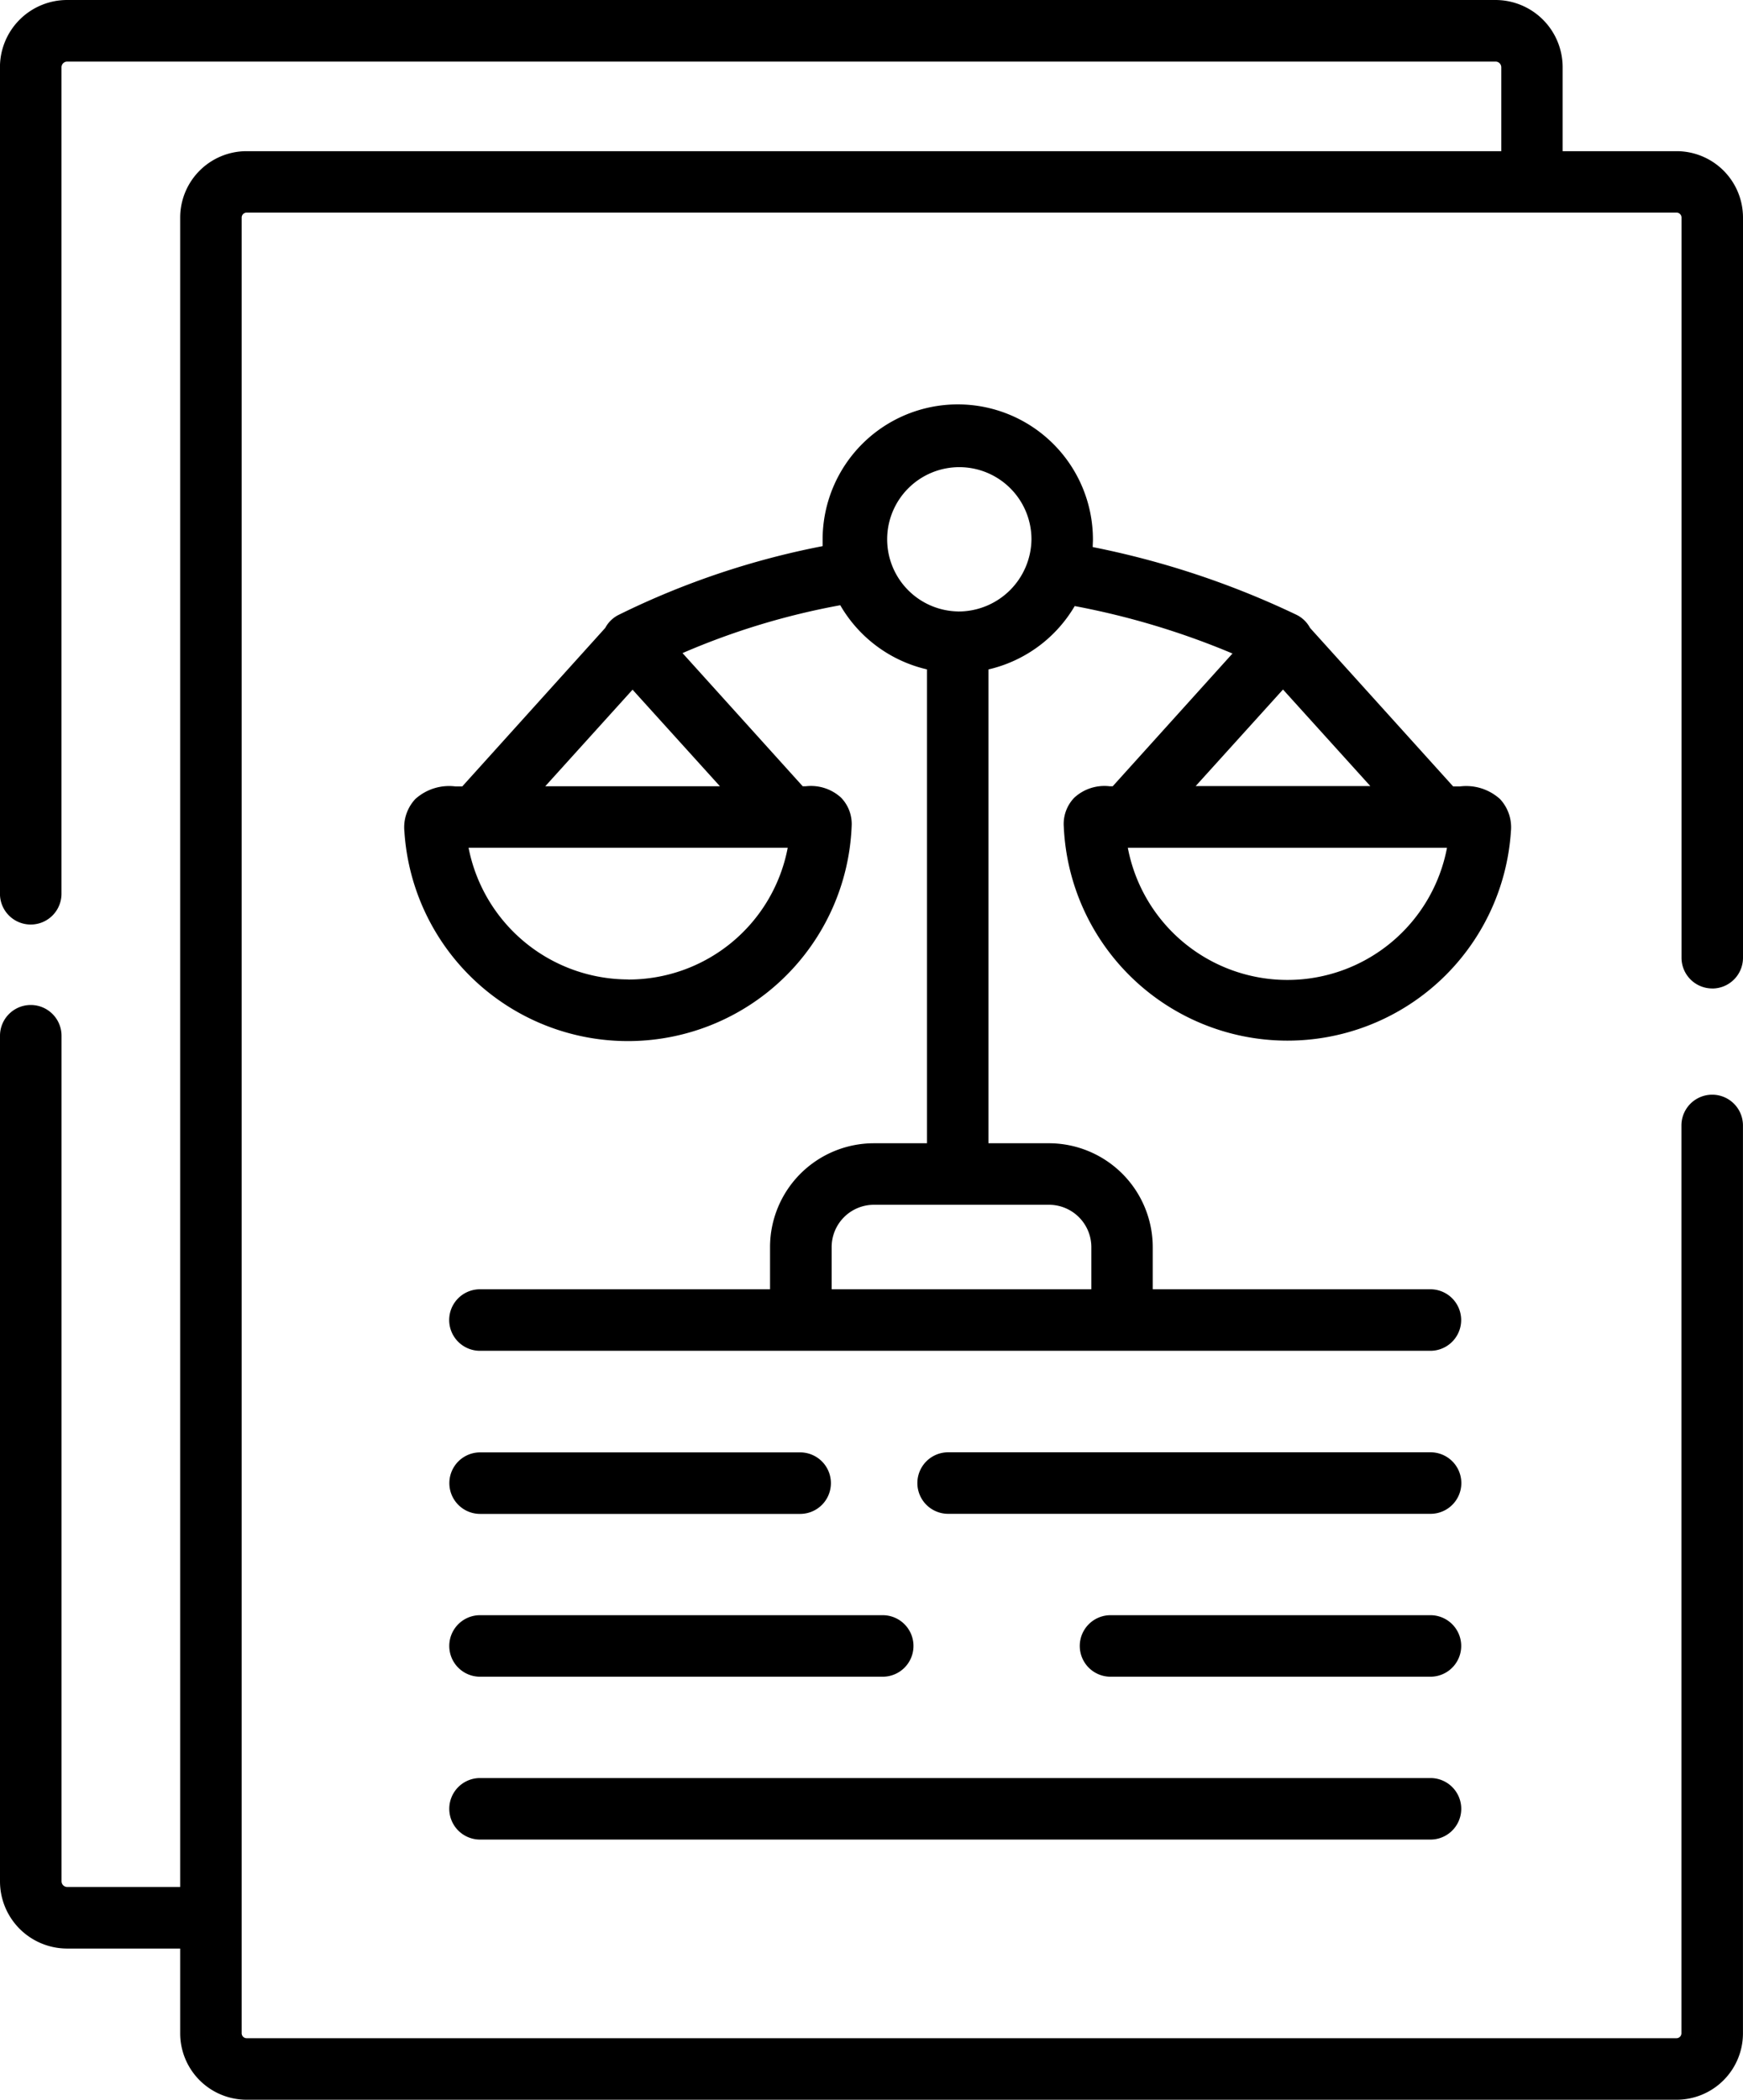
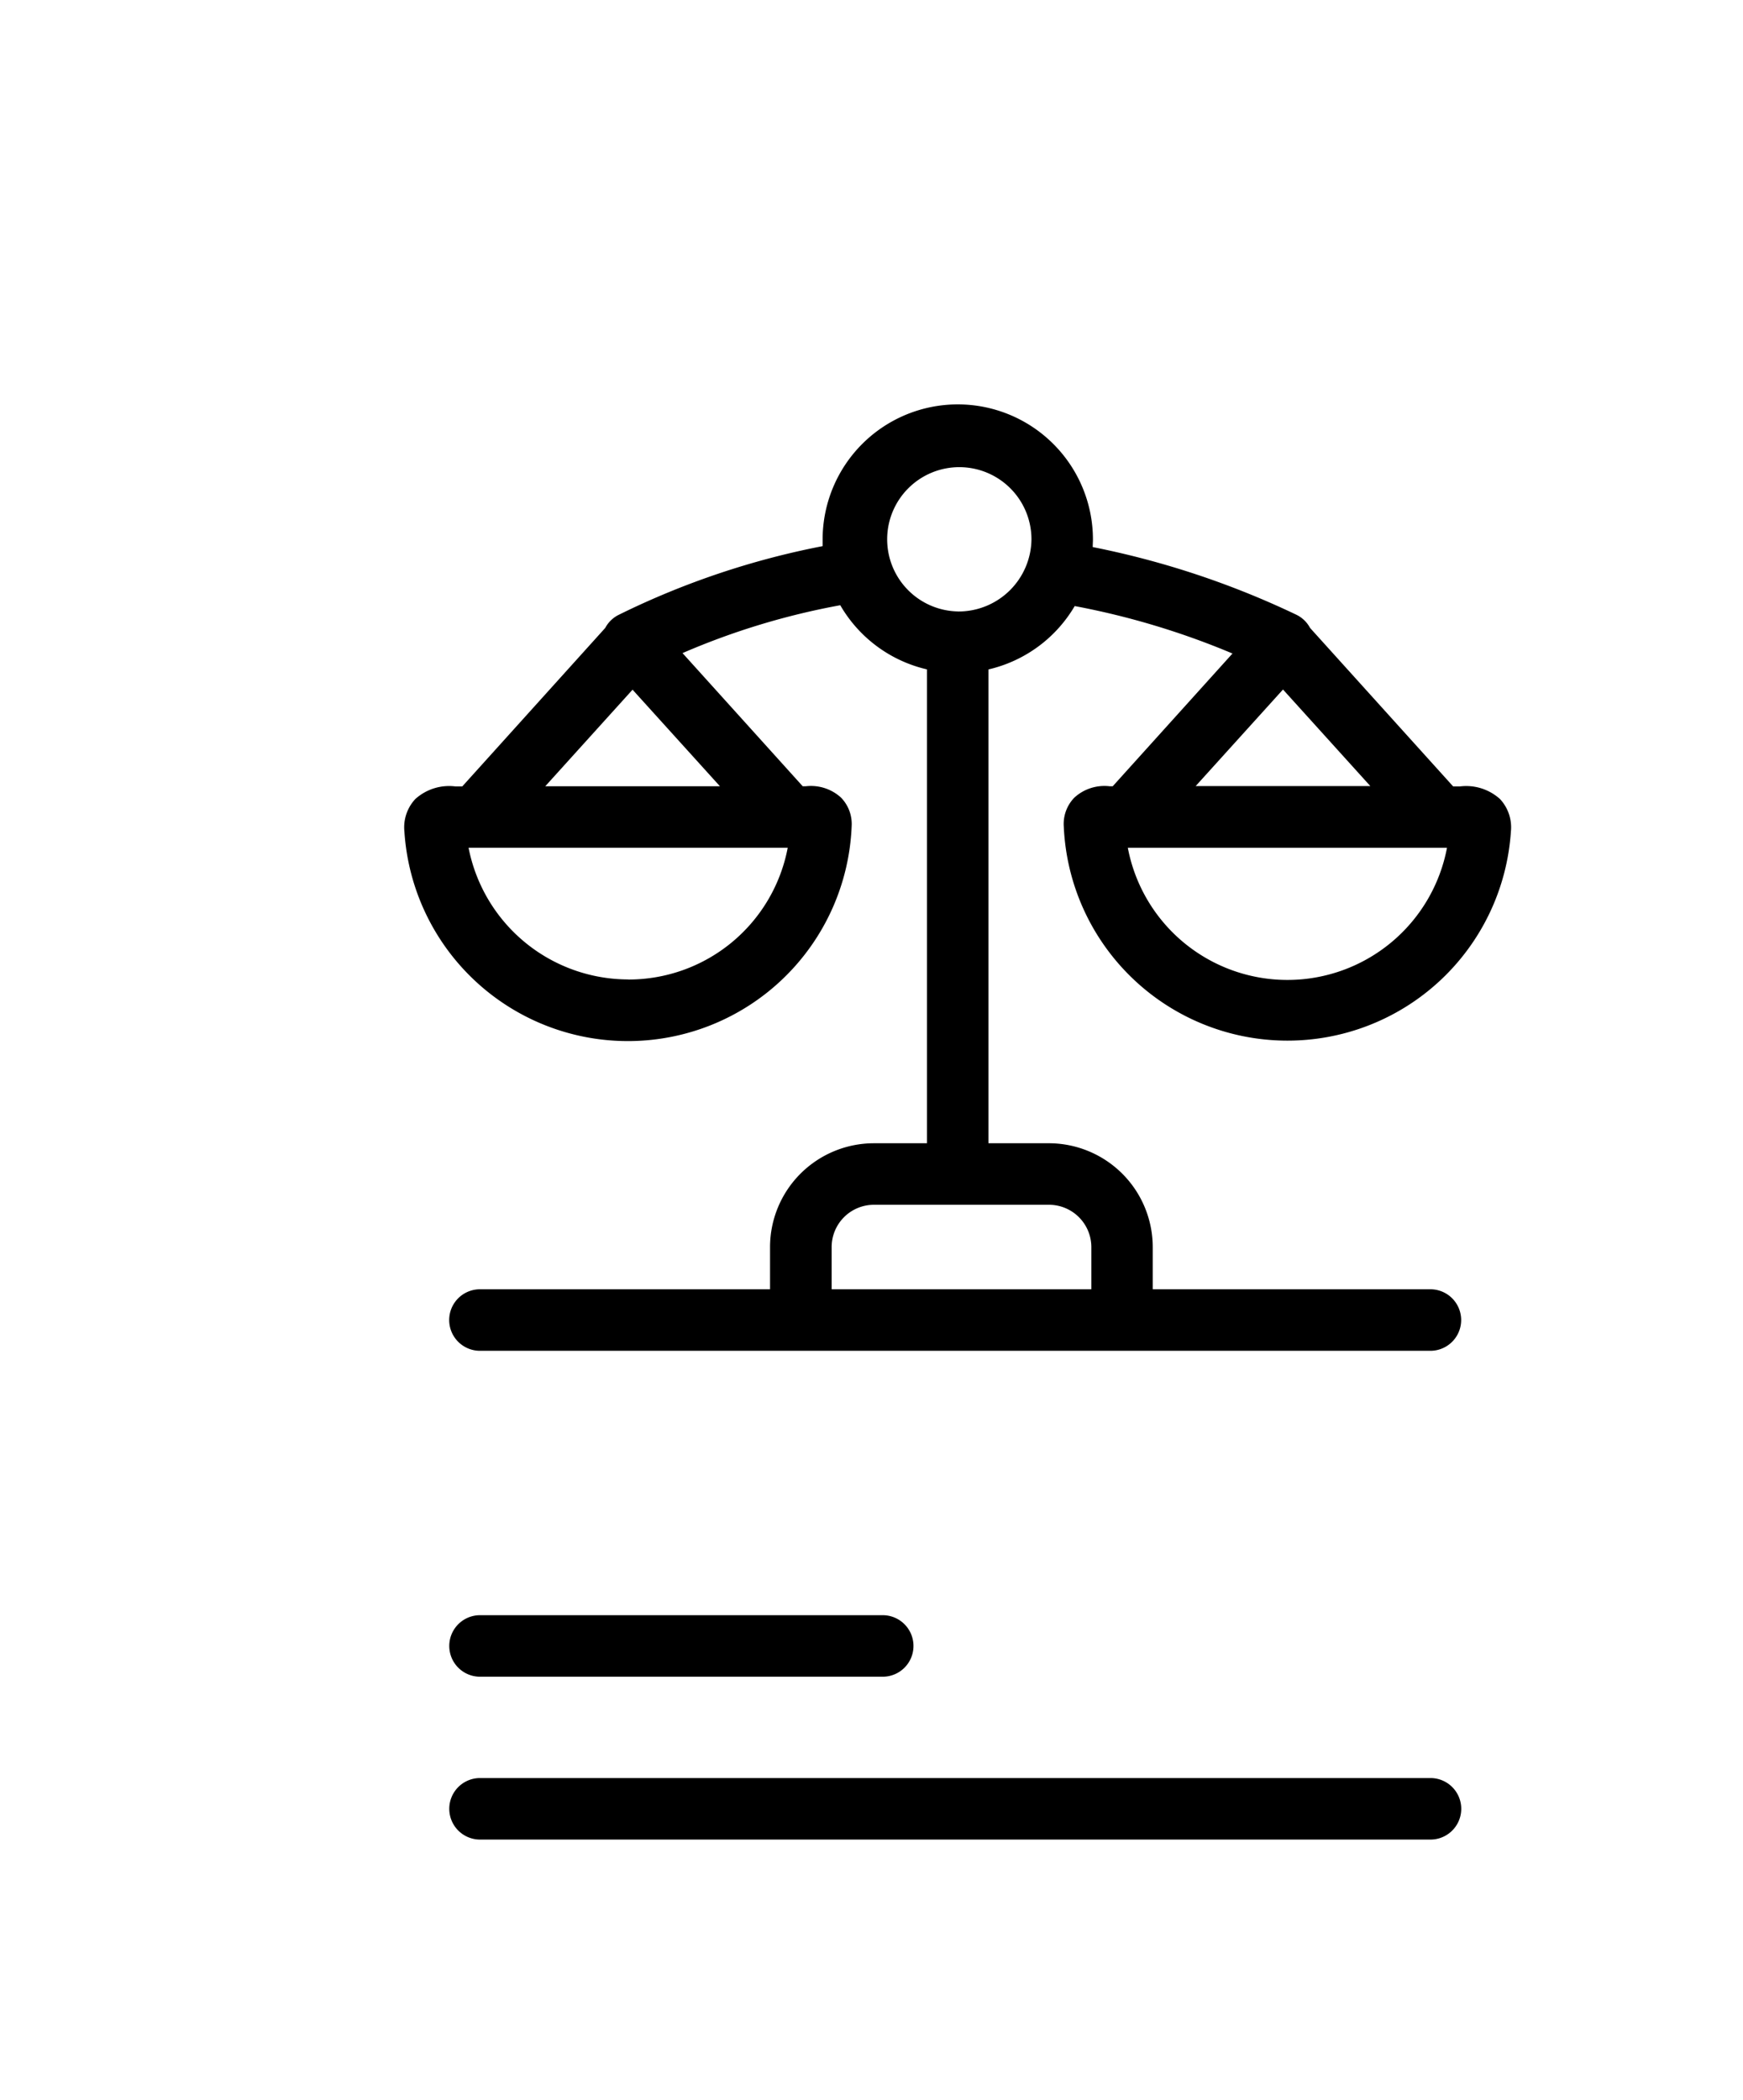
<svg xmlns="http://www.w3.org/2000/svg" width="41.506" height="50" viewBox="0 0 41.506 50">
  <g transform="translate(-43.489)">
-     <path d="M279.385,354.133H267.9a.732.732,0,0,0,0,1.465h11.488a.732.732,0,0,0,0-1.465Z" transform="translate(-201.833 -319.55)" />
    <path d="M153.777,395.312h9.589a.732.732,0,0,0,0-1.465h-9.589a.732.732,0,0,0,0,1.465Z" transform="translate(-98.857 -355.385)" />
    <path d="M153.777,435.026H176.41a.732.732,0,1,0,0-1.465H153.777a.732.732,0,0,0,0,1.465Z" transform="translate(-98.857 -391.221)" />
-     <path d="M153.777,355.6H161.4a.732.732,0,0,0,0-1.465h-7.621a.732.732,0,0,0,0,1.465Z" transform="translate(-98.857 -319.55)" />
-     <path d="M315.142,393.847h-7.618a.732.732,0,0,0,0,1.465h7.618a.732.732,0,0,0,0-1.465Z" transform="translate(-237.59 -355.385)" />
    <path d="M158.909,107.991a1.061,1.061,0,0,0-.84.27.9.9,0,0,0-.252.695,5.332,5.332,0,0,0,10.647.112.986.986,0,0,0-.259-.772,1.2,1.2,0,0,0-.963-.3h-.152l-3.409-3.776a.728.728,0,0,0-.333-.317,20.524,20.524,0,0,0-4.842-1.608c0-.059.005-.119.005-.179a3.218,3.218,0,0,0-6.437,0c0,.053,0,.105,0,.157a19.206,19.206,0,0,0-4.852,1.634.728.728,0,0,0-.324.313l-3.406,3.776h-.154a1.2,1.2,0,0,0-.964.3.986.986,0,0,0-.259.773,5.333,5.333,0,0,0,10.65-.113s0,0,0-.007a.9.9,0,0,0-.256-.691,1.062,1.062,0,0,0-.836-.267H151.6l-2.862-3.171a17.256,17.256,0,0,1,3.756-1.14,3.226,3.226,0,0,0,2.065,1.528v11.284h-1.266a2.474,2.474,0,0,0-2.471,2.471v1.006h-6.908a.732.732,0,0,0,0,1.465h22.633a.732.732,0,0,0,0-1.465h-6.612v-1.006a2.475,2.475,0,0,0-2.474-2.471h-1.438V105.209a3.225,3.225,0,0,0,2.054-1.509,18.452,18.452,0,0,1,3.757,1.13l-2.852,3.161h-.075Zm-11.466,4.6a3.88,3.88,0,0,1-3.8-3.136h7.6A3.858,3.858,0,0,1,147.443,112.593Zm2.186-4.6h-4.16l2.079-2.3Zm7.835,9.966a1.009,1.009,0,0,1,1.009,1.006v1.006h-6.184v-1.006a1.007,1.007,0,0,1,1.006-1.006Zm-2.17-14.129a1.718,1.718,0,1,1,1.753-1.717A1.738,1.738,0,0,1,155.293,103.829Zm7.743,1.859,2.08,2.3h-4.16Zm3.905,3.77a3.868,3.868,0,0,1-7.6,0Z" transform="translate(-88.996 -89.268)" />
-     <path d="M84.263,23.539a.732.732,0,0,0,.732-.732V5.178A1.581,1.581,0,0,0,83.415,3.6H80.7v-2a1.6,1.6,0,0,0-1.6-1.6H45.088a1.6,1.6,0,0,0-1.6,1.6V21.283a.732.732,0,1,0,1.465,0V1.6a.137.137,0,0,1,.134-.134H79.105a.137.137,0,0,1,.134.134v2H49.359A1.581,1.581,0,0,0,47.78,5.178V44.934H45.088a.137.137,0,0,1-.134-.134V24.664a.732.732,0,0,0-1.465,0V44.8a1.6,1.6,0,0,0,1.6,1.6H47.78v2.022A1.581,1.581,0,0,0,49.359,50H83.415a1.581,1.581,0,0,0,1.579-1.579V26.8a.732.732,0,0,0-1.465,0v21.62a.118.118,0,0,1-.115.115H49.359a.118.118,0,0,1-.115-.115V45.675s0-.006,0-.009,0-.006,0-.009V5.178a.118.118,0,0,1,.115-.115H83.416a.118.118,0,0,1,.115.115V22.806a.732.732,0,0,0,.732.732Z" transform="translate(0)" />
  </g>
</svg>